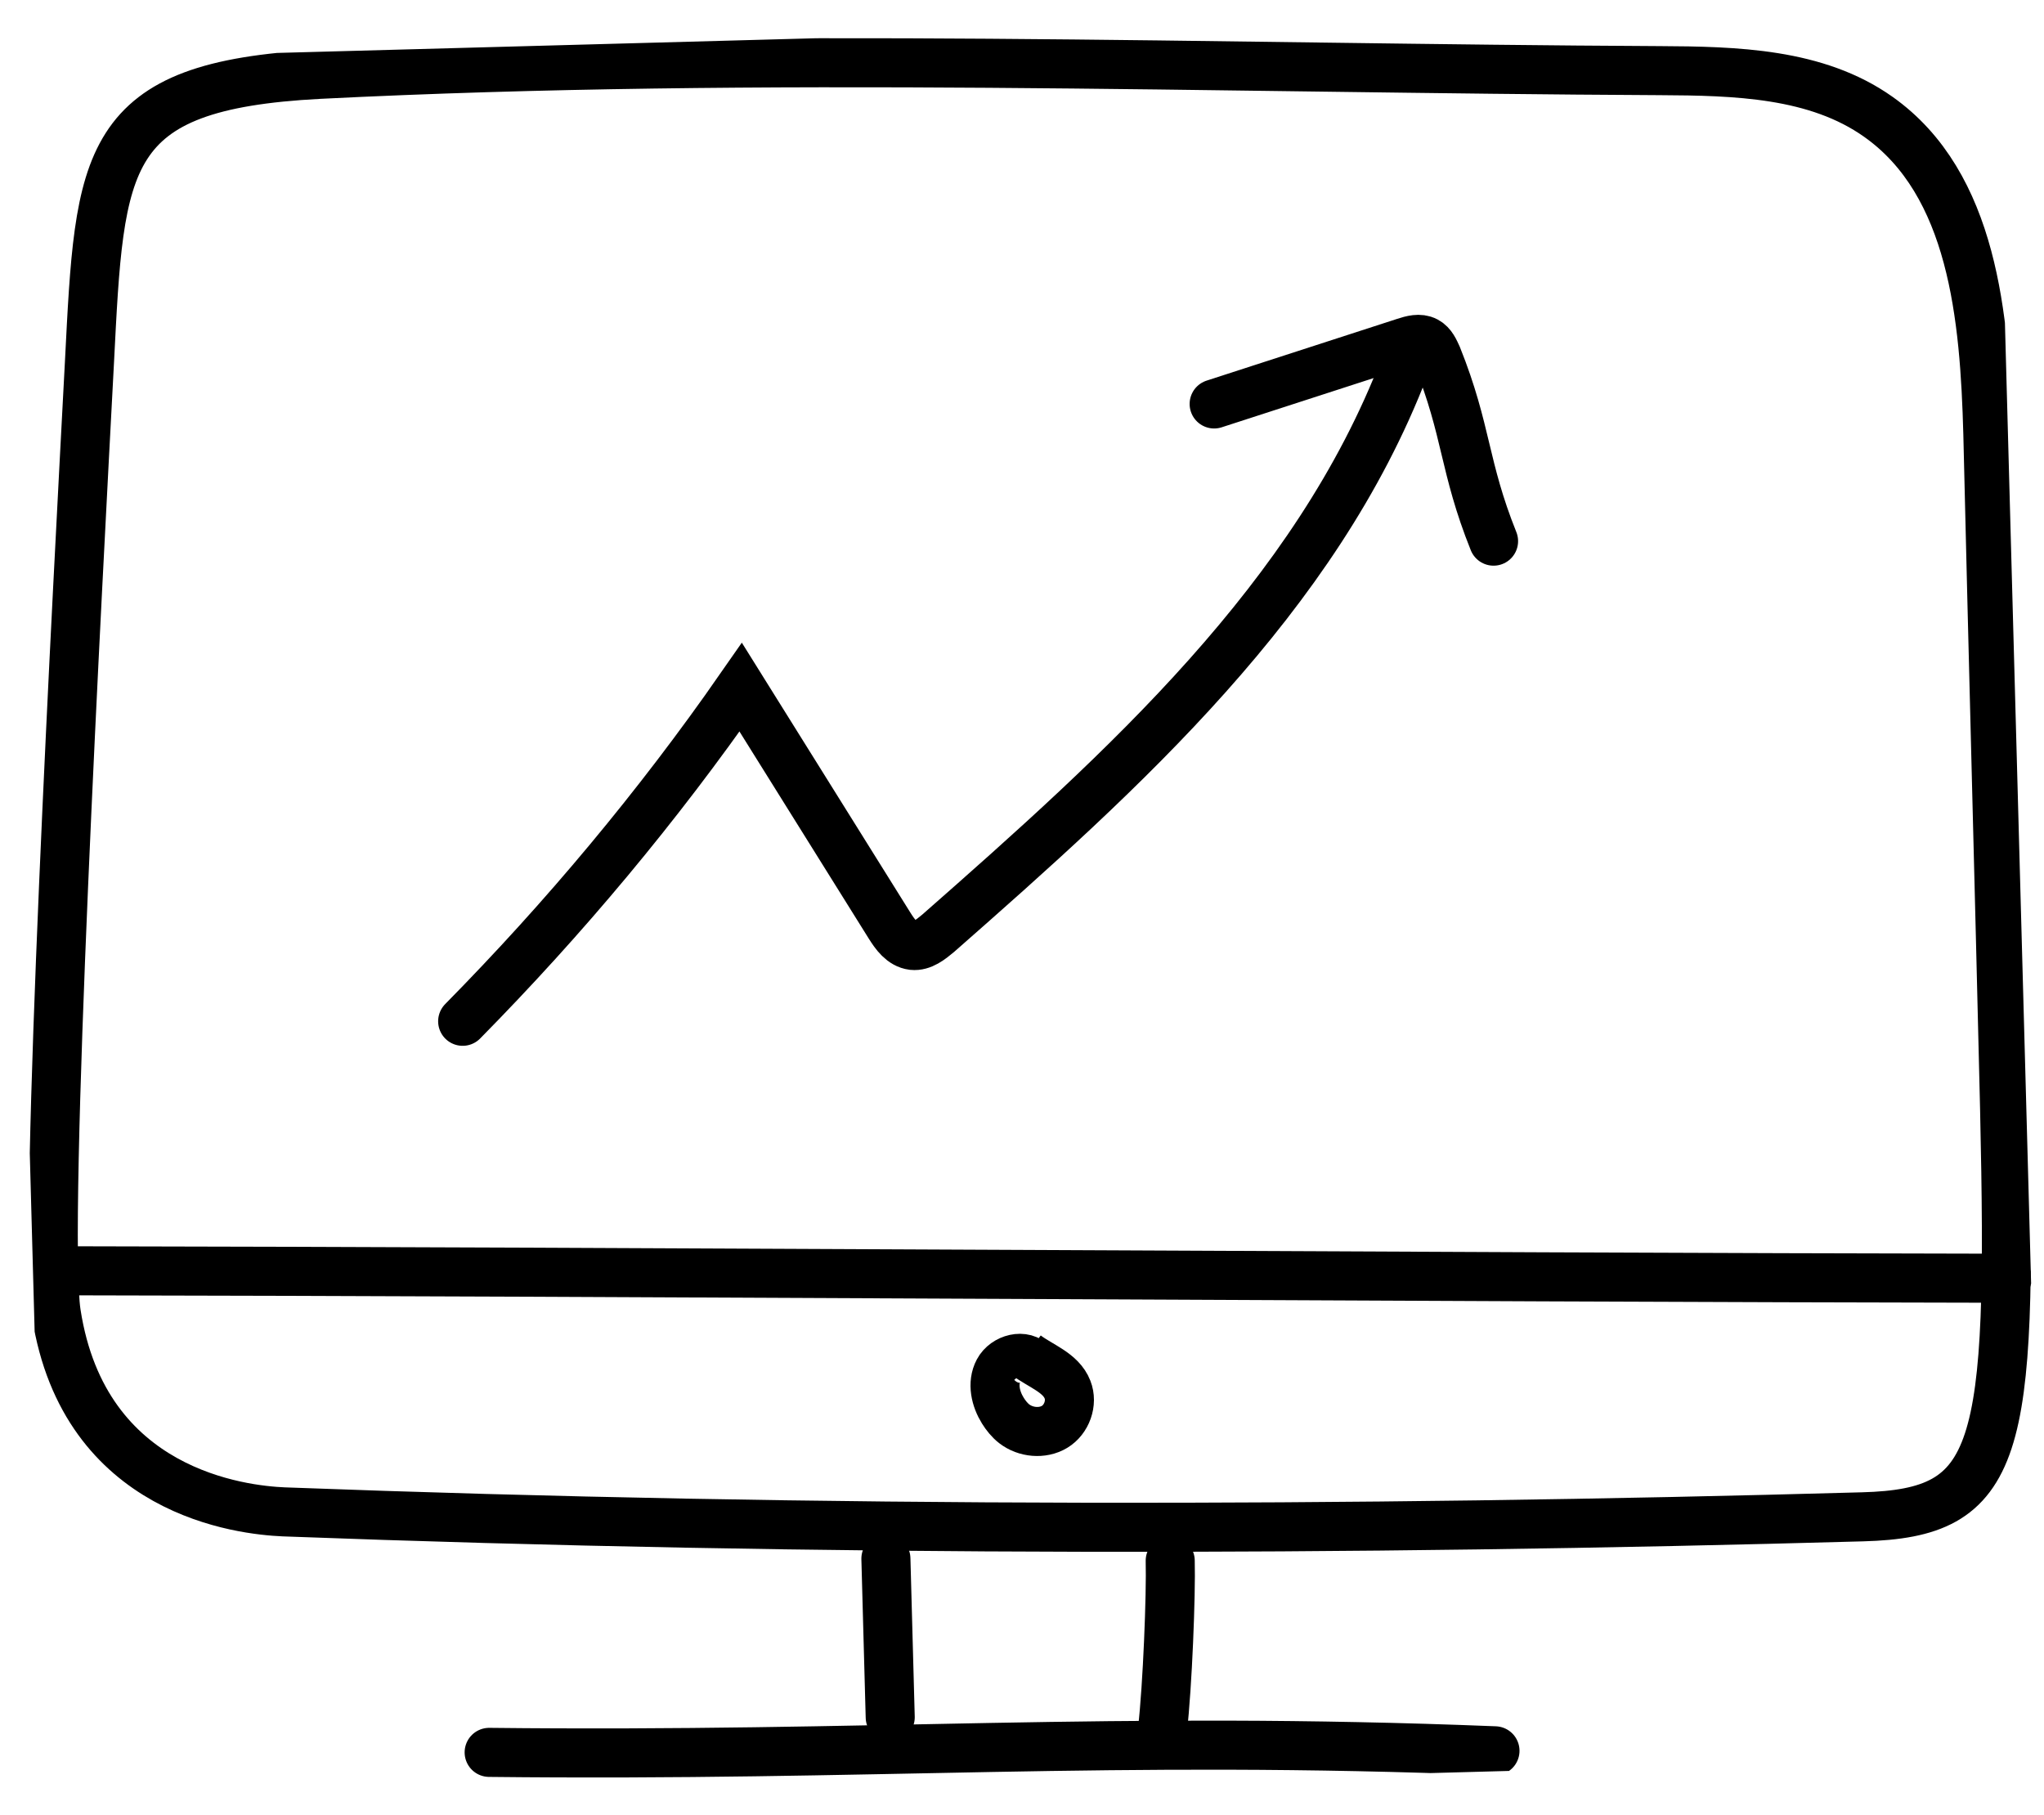
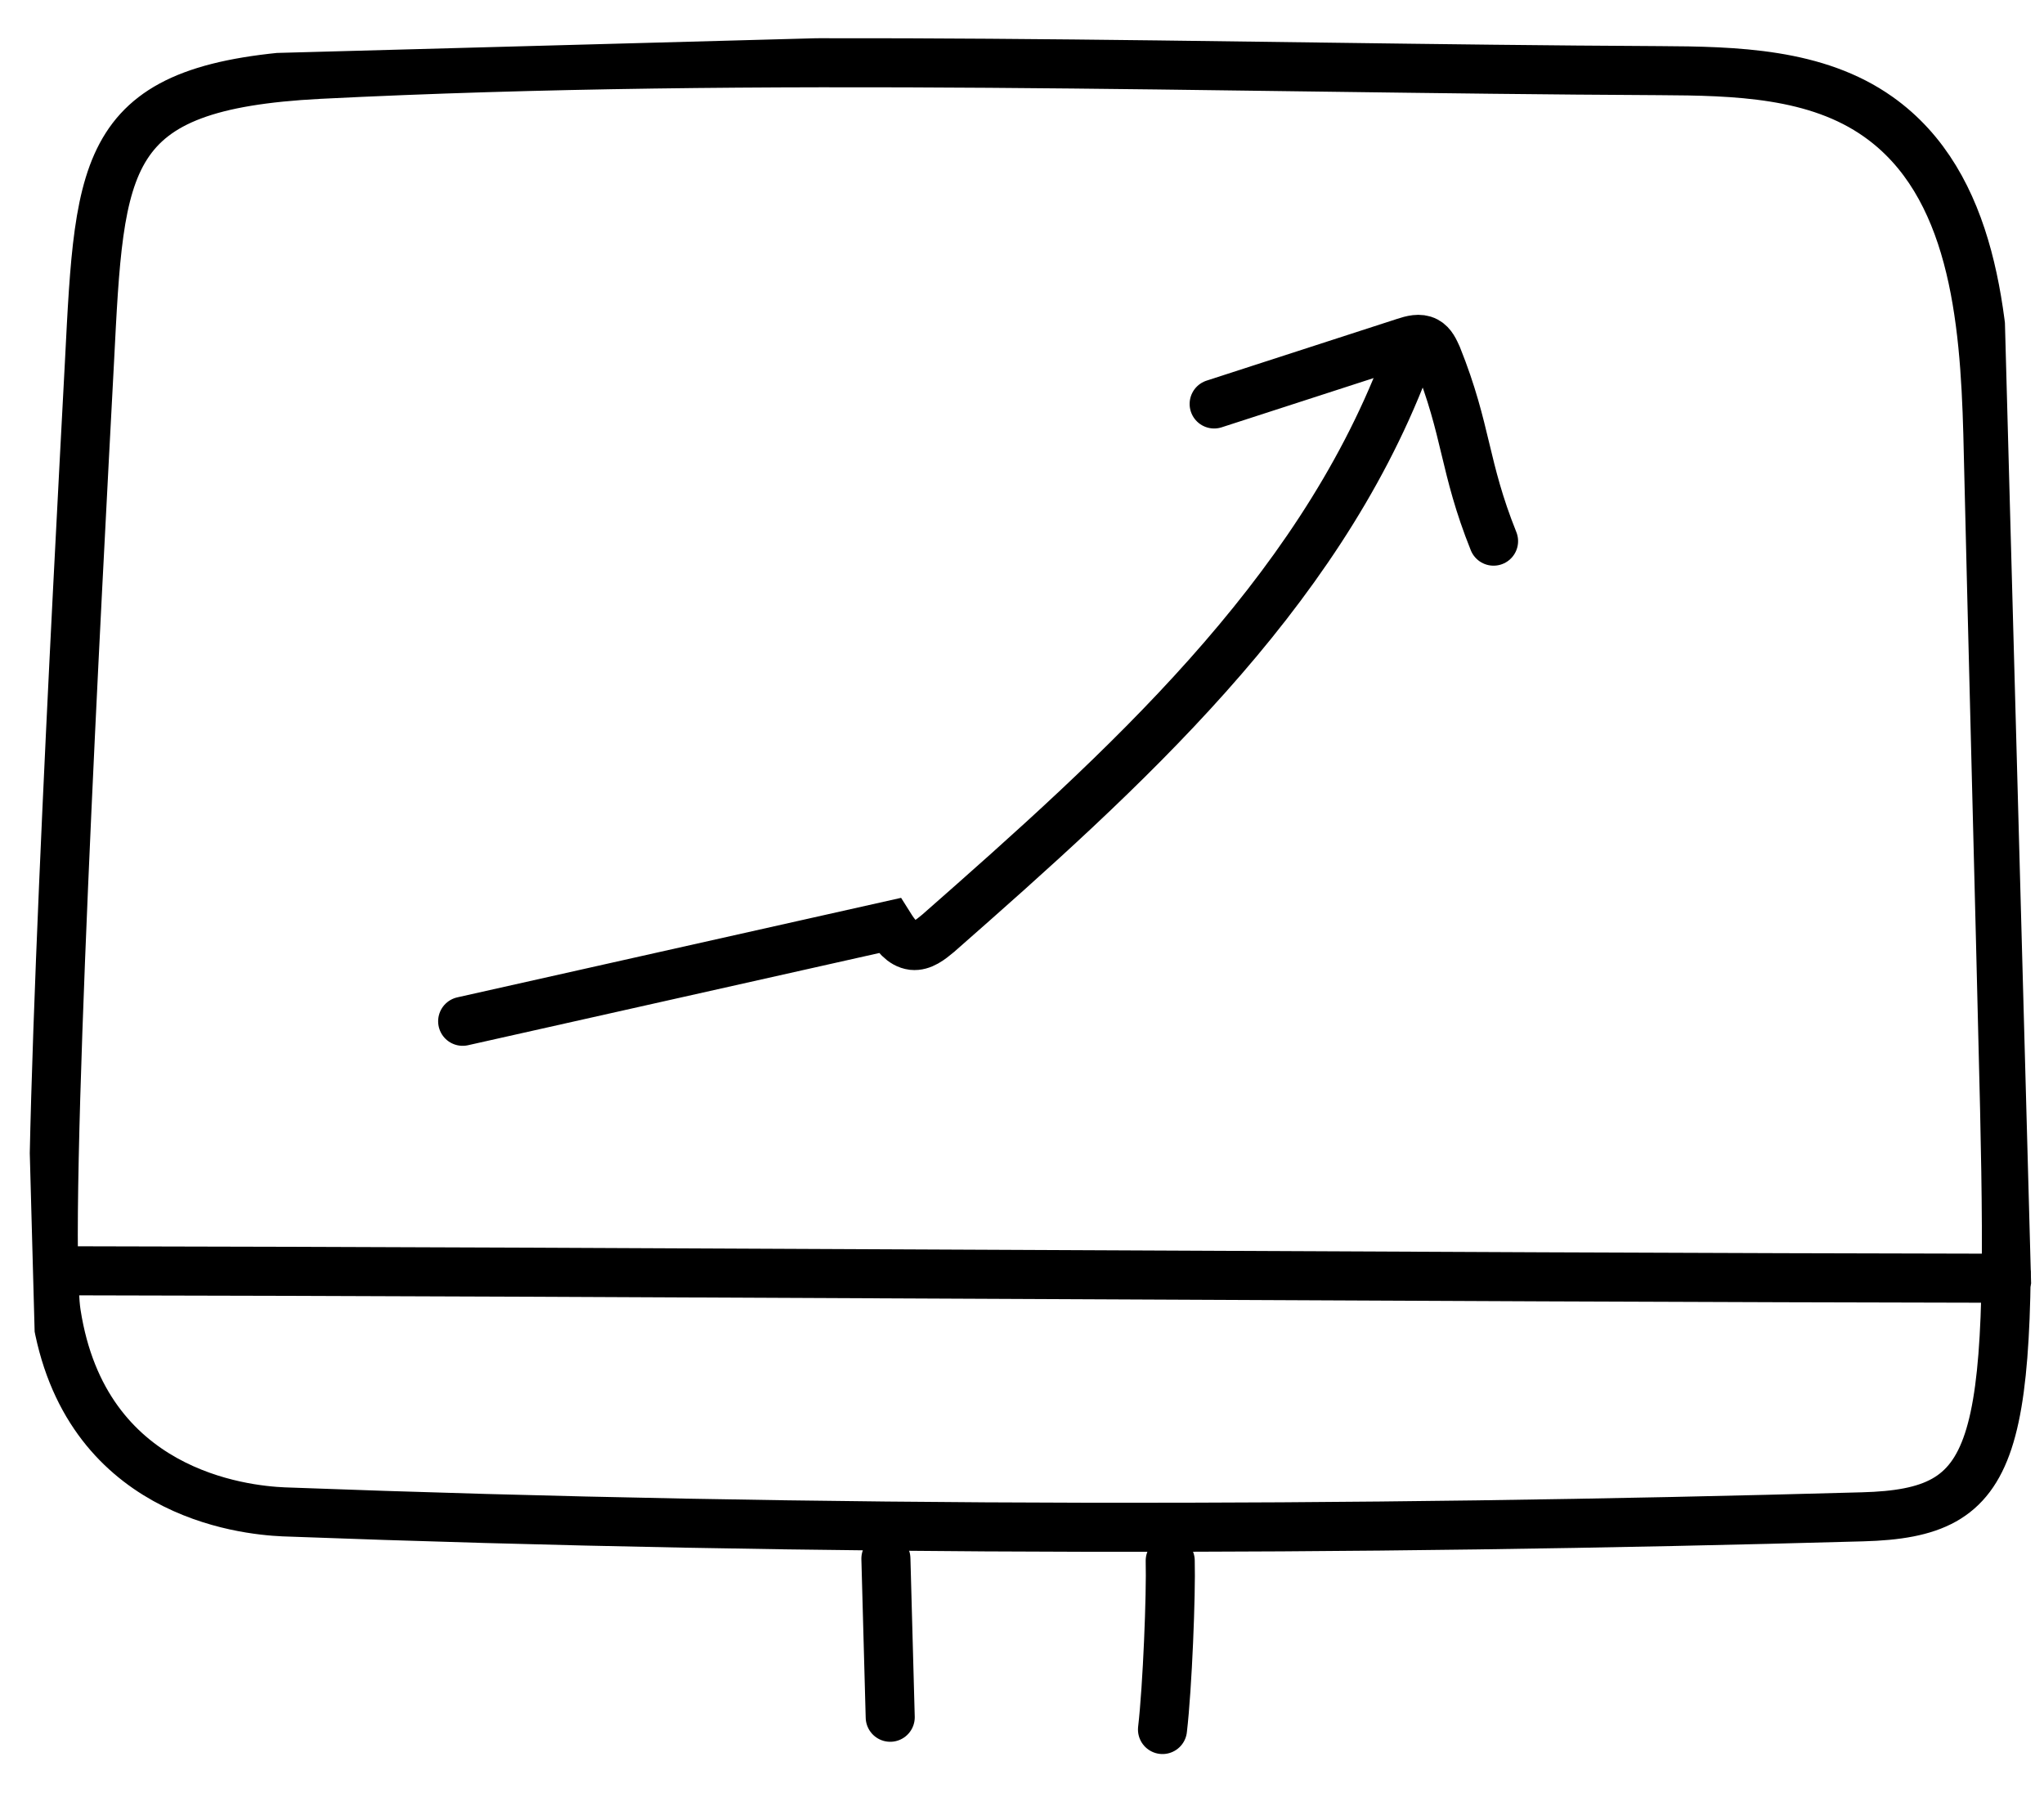
<svg xmlns="http://www.w3.org/2000/svg" width="125" height="111" viewBox="0 0 125 111" fill="none">
  <g clip-path="url(#clip0_4608_6101)">
    <path d="M3.442 80.321C5.148 91.338 14.859 92.353 17.345 92.461C50.218 93.697 82.879 93.635 113.913 92.764C122.336 92.535 123.066 88.952 122.591 67.817C122.266 54.053 121.891 40.291 121.566 26.527C121.372 19.433 120.673 11.248 114.866 7.142C111.08 4.46 106.135 4.344 101.493 4.32C74.245 4.185 46.697 3.179 19.515 4.547C6.188 5.237 6.108 9.679 5.47 22.165C4.775 35.329 2.62 75 3.442 80.321Z" stroke="black" stroke-width="3" stroke-linecap="round" />
-     <path d="M28.294 62.459C34.519 56.143 40.228 49.315 45.298 42.027L54.4 56.605C54.741 57.148 55.159 57.738 55.813 57.821C56.392 57.88 56.907 57.465 57.373 57.076C68.717 47.108 80.471 36.553 85.882 22.457" stroke="black" stroke-width="3" stroke-linecap="round" />
+     <path d="M28.294 62.459L54.4 56.605C54.741 57.148 55.159 57.738 55.813 57.821C56.392 57.88 56.907 57.465 57.373 57.076C68.717 47.108 80.471 36.553 85.882 22.457" stroke="black" stroke-width="3" stroke-linecap="round" />
    <path d="M74.251 24.705L85.913 20.926C86.336 20.789 86.809 20.65 87.216 20.865C87.573 21.056 87.734 21.453 87.894 21.8C89.724 26.366 89.507 28.529 91.338 33.095" stroke="black" stroke-width="3" stroke-linecap="round" />
    <path d="M4.148 77.718C38.996 77.772 87.9 78.12 122.747 78.174" stroke="black" stroke-width="3" stroke-linecap="round" />
-     <path d="M63.184 83.434C62.639 82.772 61.468 83.08 61.062 83.843C60.657 84.607 60.883 85.554 61.329 86.27C61.513 86.566 61.747 86.86 62.029 87.078C62.721 87.612 63.752 87.709 64.492 87.262C65.233 86.816 65.606 85.802 65.283 84.983C64.878 83.94 63.638 83.547 62.742 82.87" stroke="black" stroke-width="3" stroke-miterlimit="10" />
    <path d="M54.177 95.321L54.441 105.022" stroke="black" stroke-width="3" stroke-linecap="round" />
    <path d="M71.564 95.449C71.62 97.504 71.397 103.155 71.092 105.772" stroke="black" stroke-width="3" stroke-linecap="round" />
-     <path d="M29.914 107.17C53.403 107.433 67.918 106.135 91.425 107.074" stroke="black" stroke-width="3" stroke-linecap="round" />
  </g>
  <defs>
    <clipPath id="clip0_4608_6101">
      <rect width="122.128" height="107.081" fill="white" transform="translate(0 3.699) rotate(-1.561)" />
    </clipPath>
  </defs>
</svg>